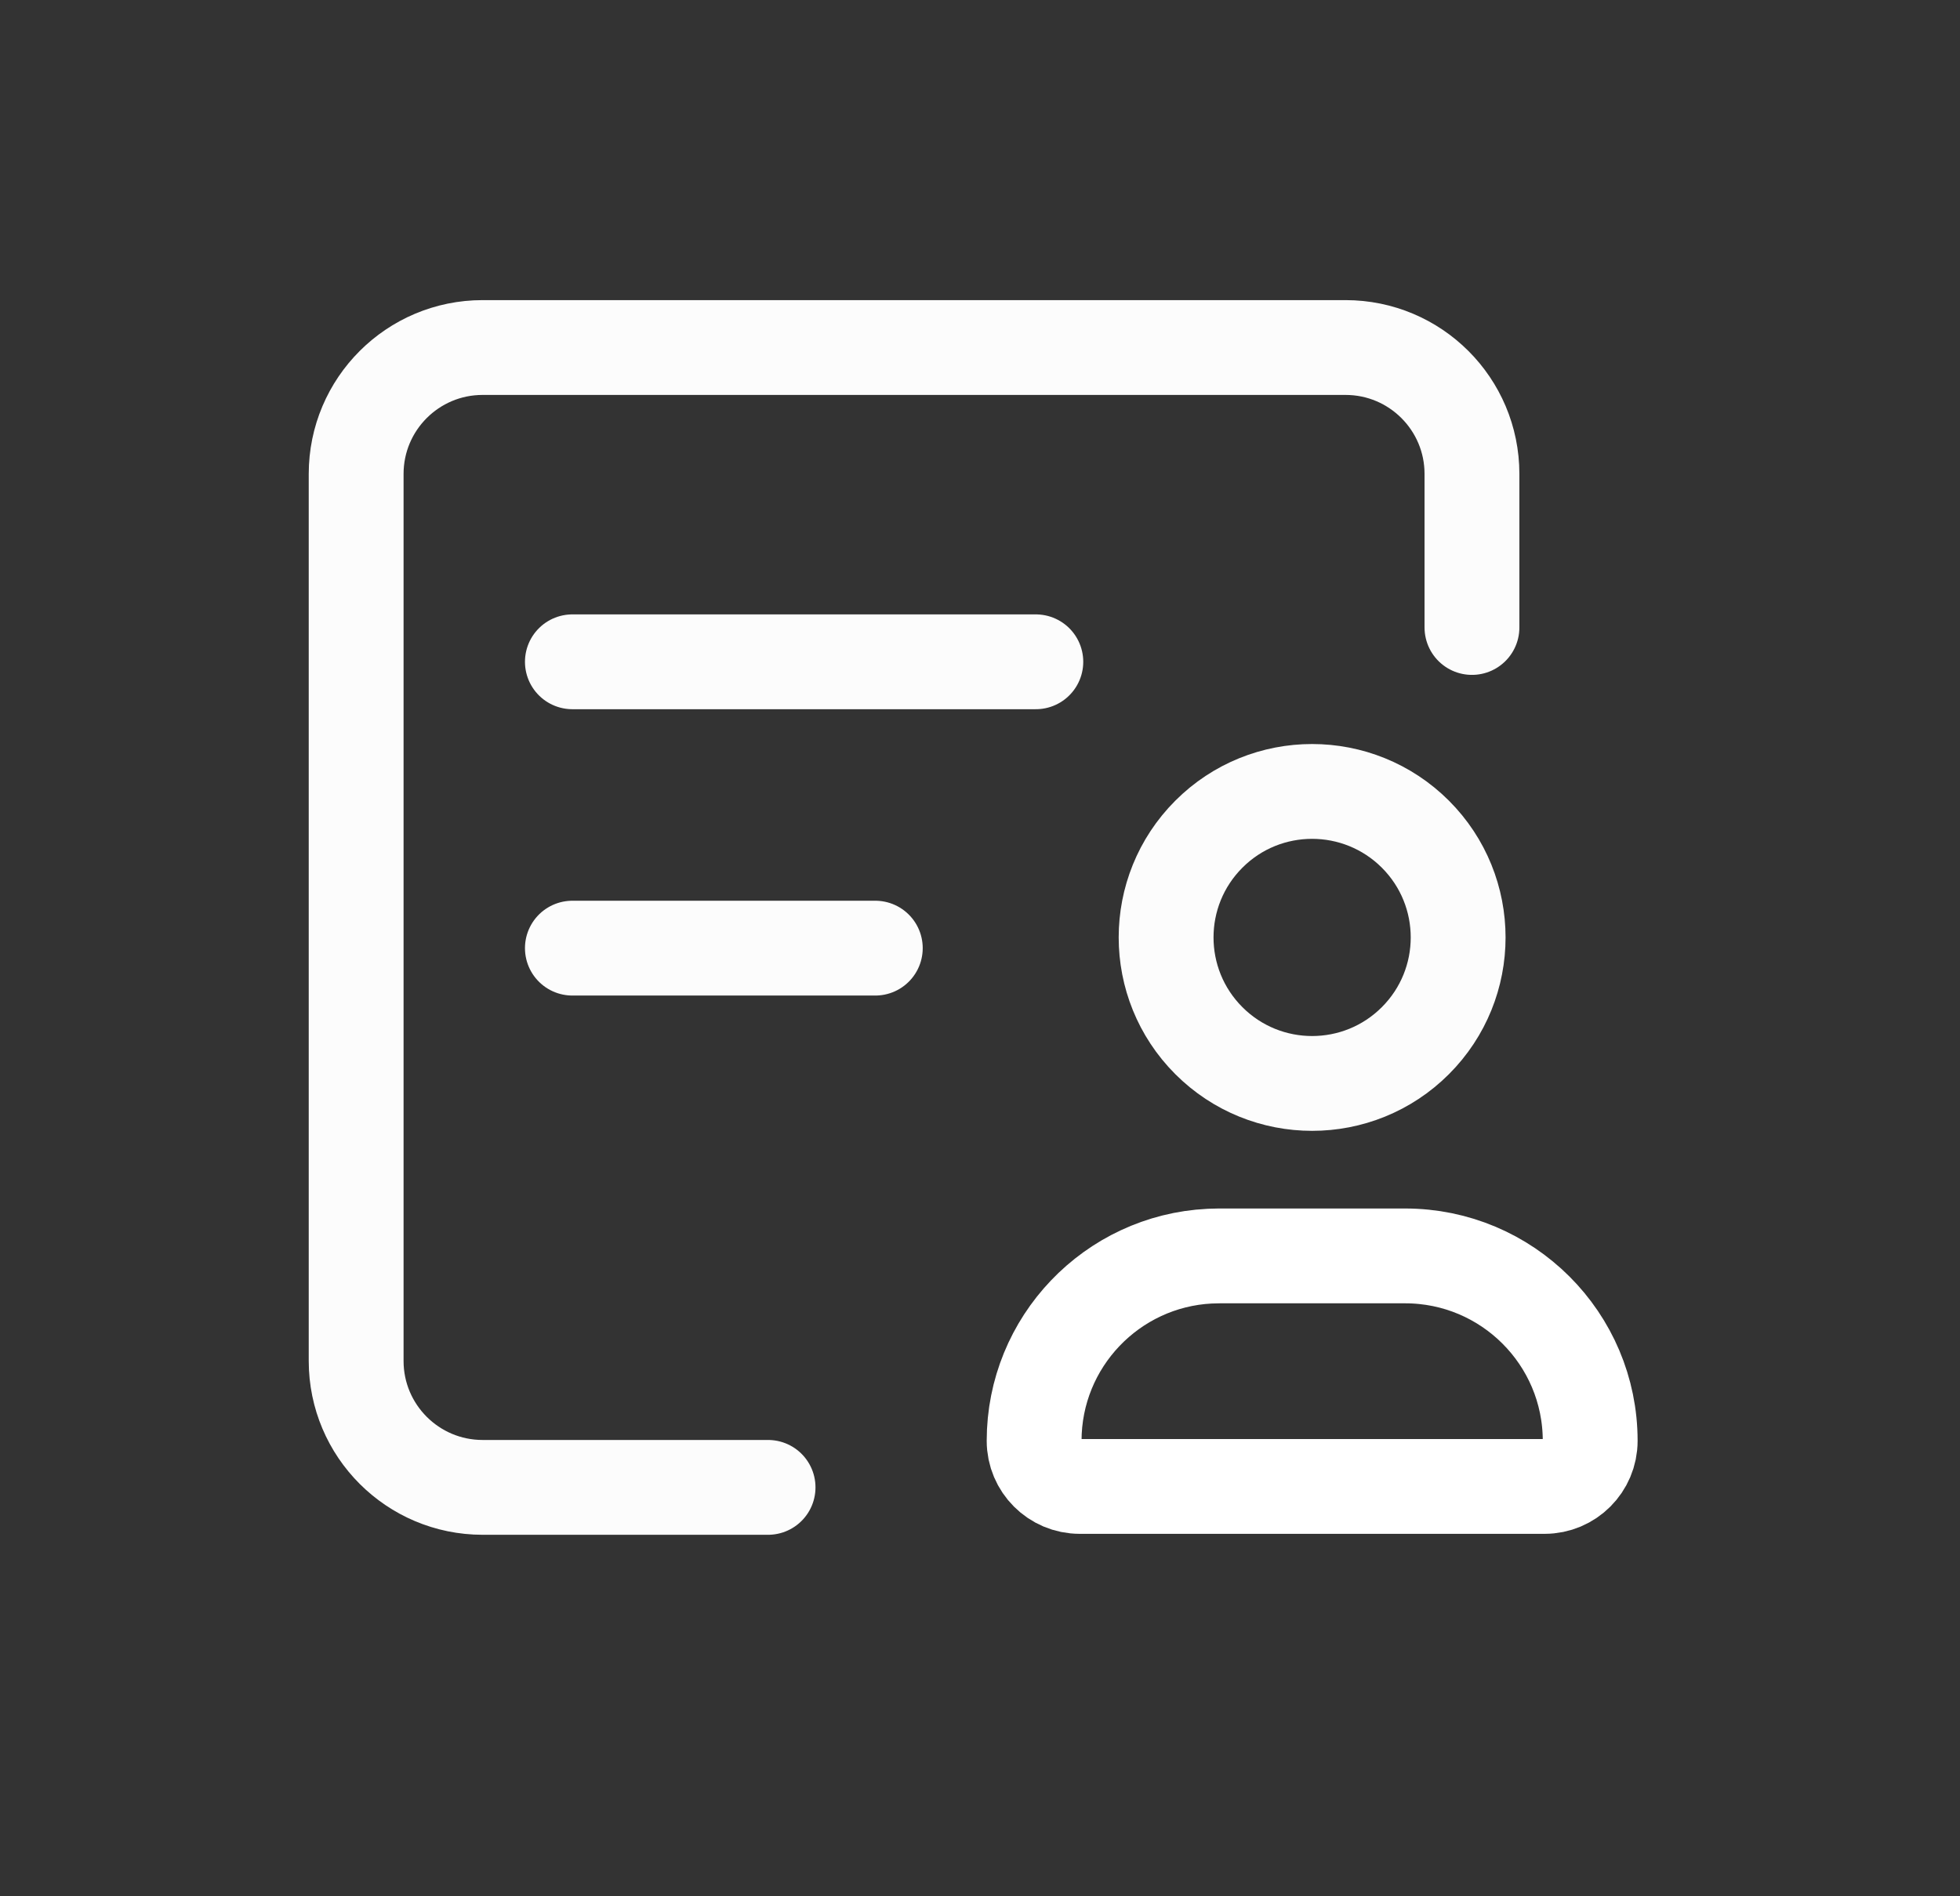
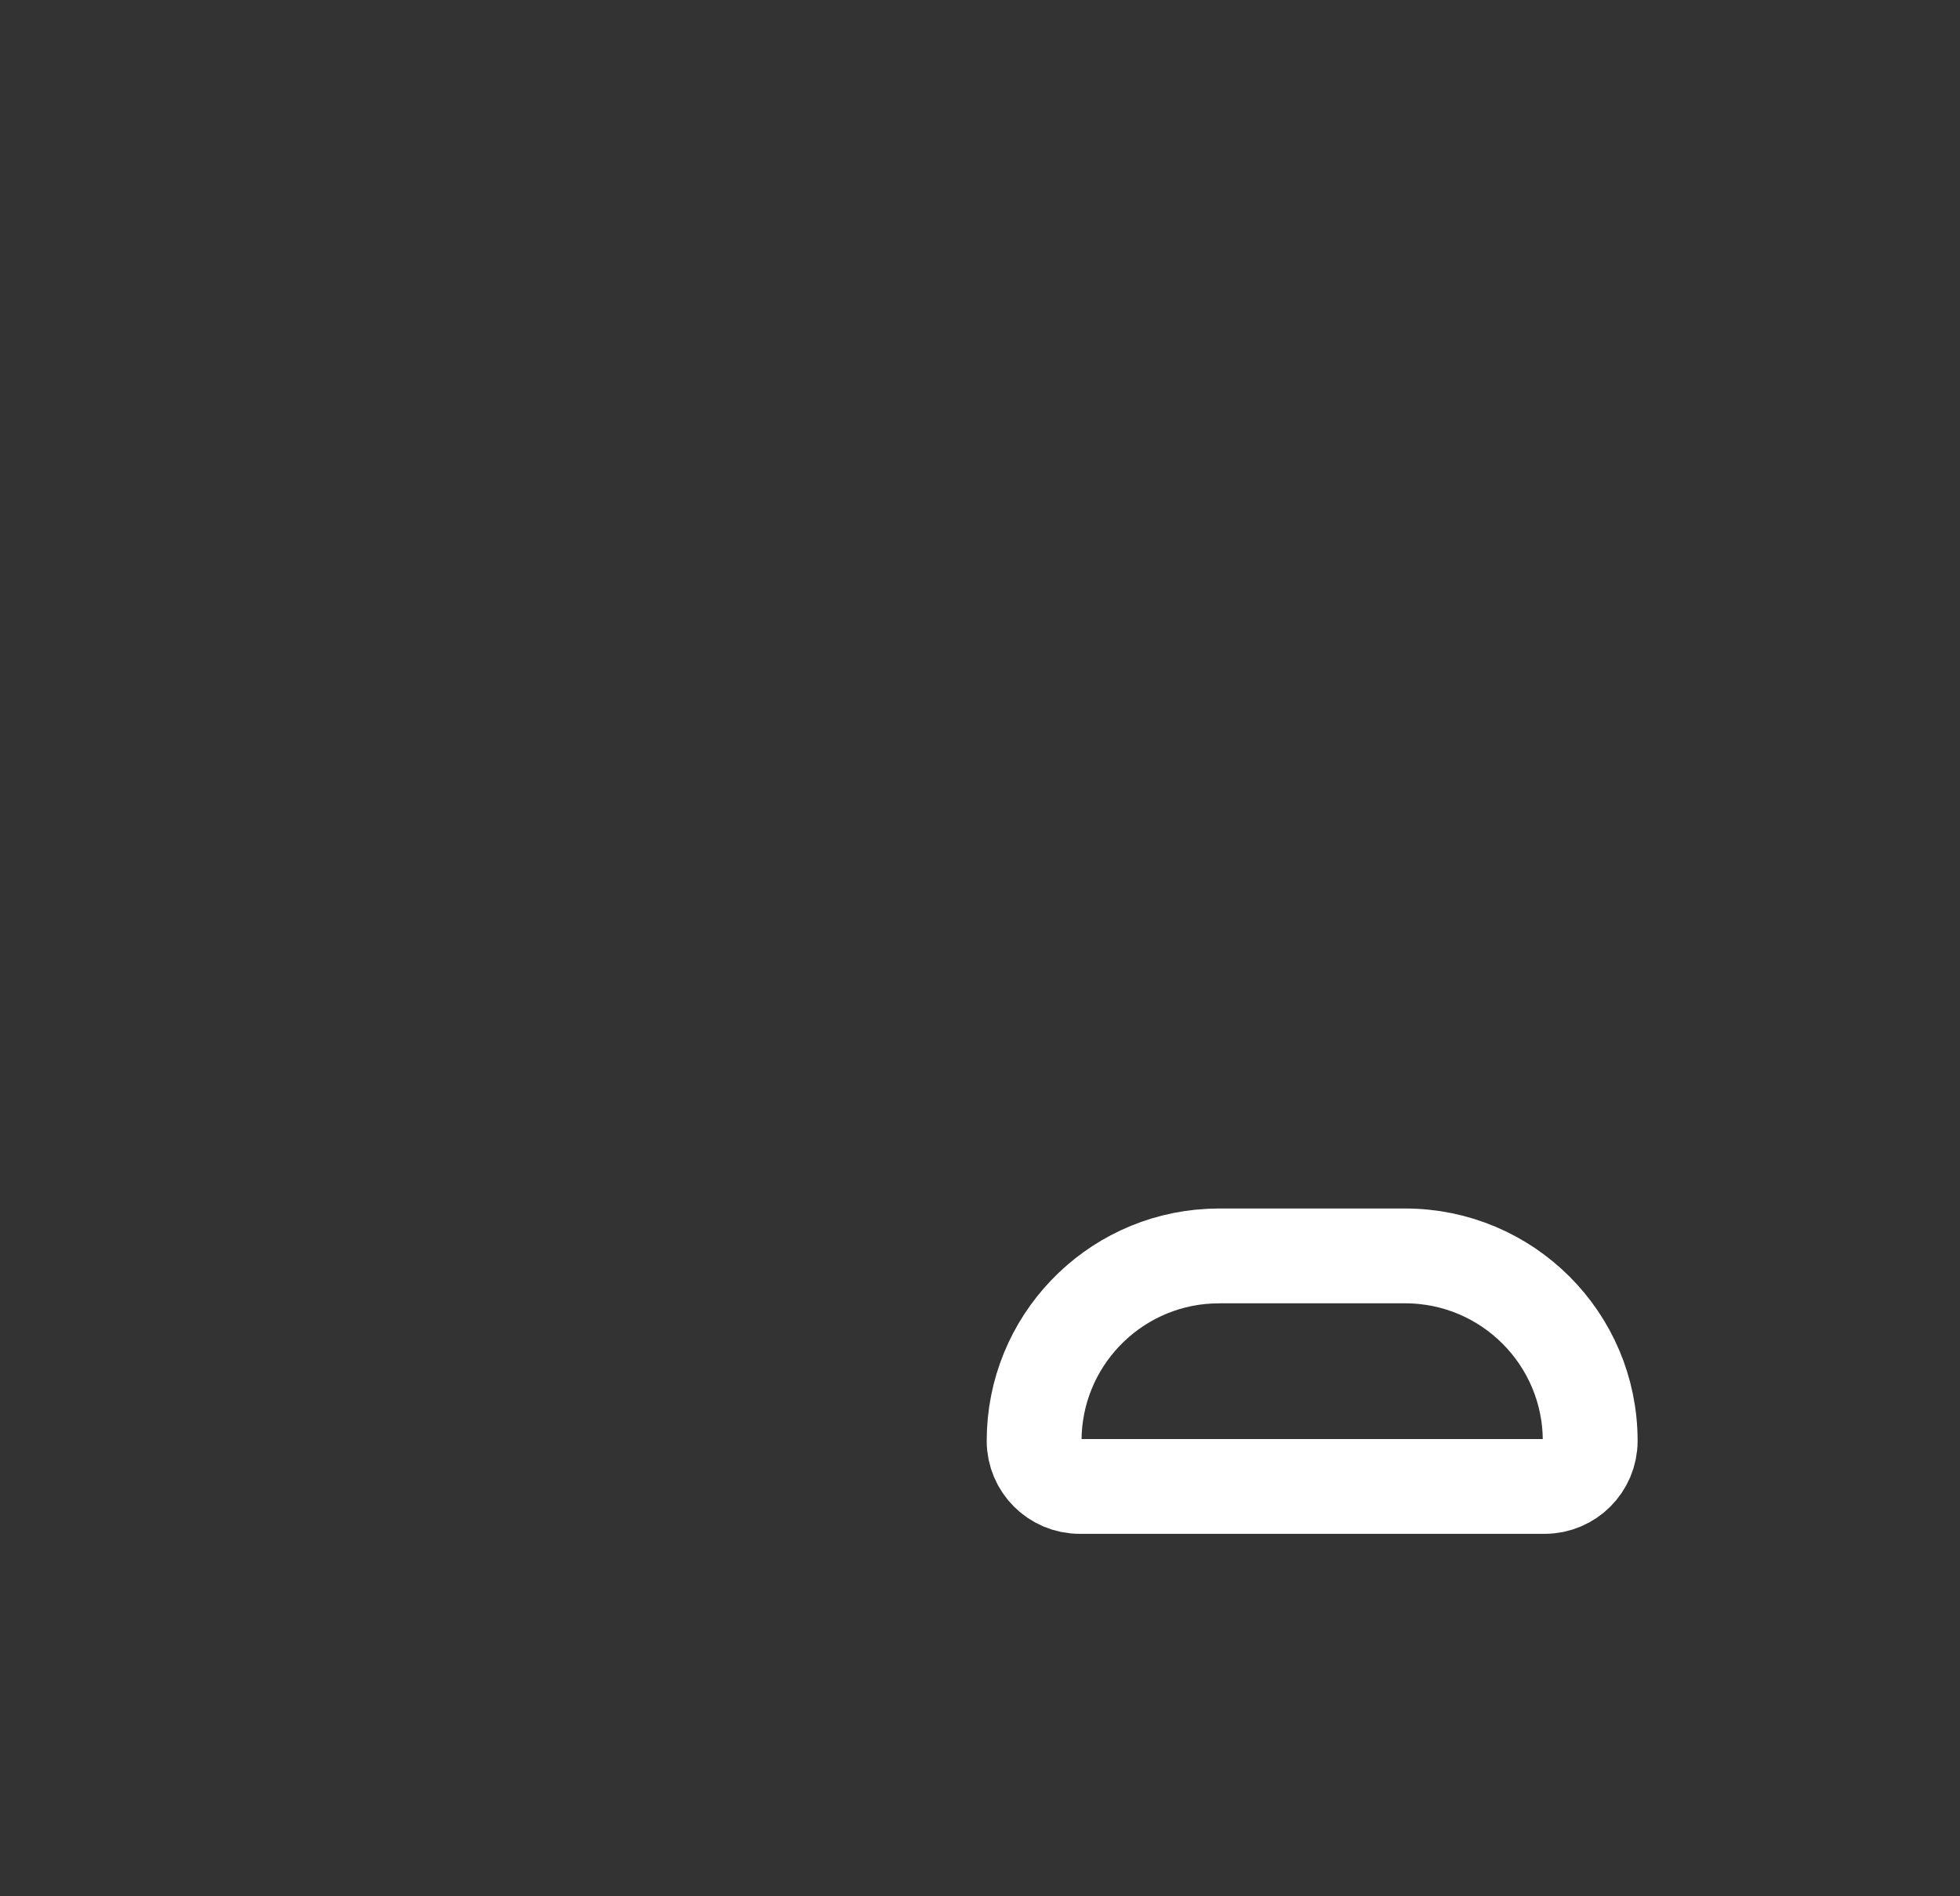
<svg xmlns="http://www.w3.org/2000/svg" width="31" height="30" viewBox="0 0 31 30" fill="none">
  <rect x="0" y="0" width="31" height="30" fill="#333333" stroke="none" />
-   <path d="M23.281 9.927V7.498C23.281 6.393 22.386 5.498 21.281 5.498H7.633C6.529 5.498 5.633 6.393 5.633 7.498V21.531C5.633 22.635 6.529 23.531 7.633 23.531H11.649H12.148" stroke="#FCFCFC" stroke-width="1.5" stroke-linecap="round" />
-   <path d="M9.053 10.47H16.383" stroke="#FCFCFC" stroke-width="1.5" stroke-linecap="round" />
-   <path d="M9.053 15H13.844" stroke="#FCFCFC" stroke-width="1.5" stroke-linecap="round" />
-   <path d="M19.12 13.197C20.021 12.295 21.484 12.296 22.386 13.197C23.288 14.099 23.288 15.562 22.386 16.464C21.484 17.366 20.022 17.366 19.12 16.464C18.218 15.562 18.218 14.099 19.12 13.197Z" stroke="#FCFCFC" stroke-width="1.5" stroke-linecap="round" />
  <path d="M19.283 19.869H22.224C23.84 19.869 25.151 21.179 25.151 22.795C25.151 23.193 24.828 23.516 24.43 23.516H17.077C16.679 23.516 16.356 23.193 16.356 22.795C16.356 21.23 17.586 19.951 19.132 19.873L19.283 19.869Z" stroke="white" stroke-width="1.5" />
</svg>